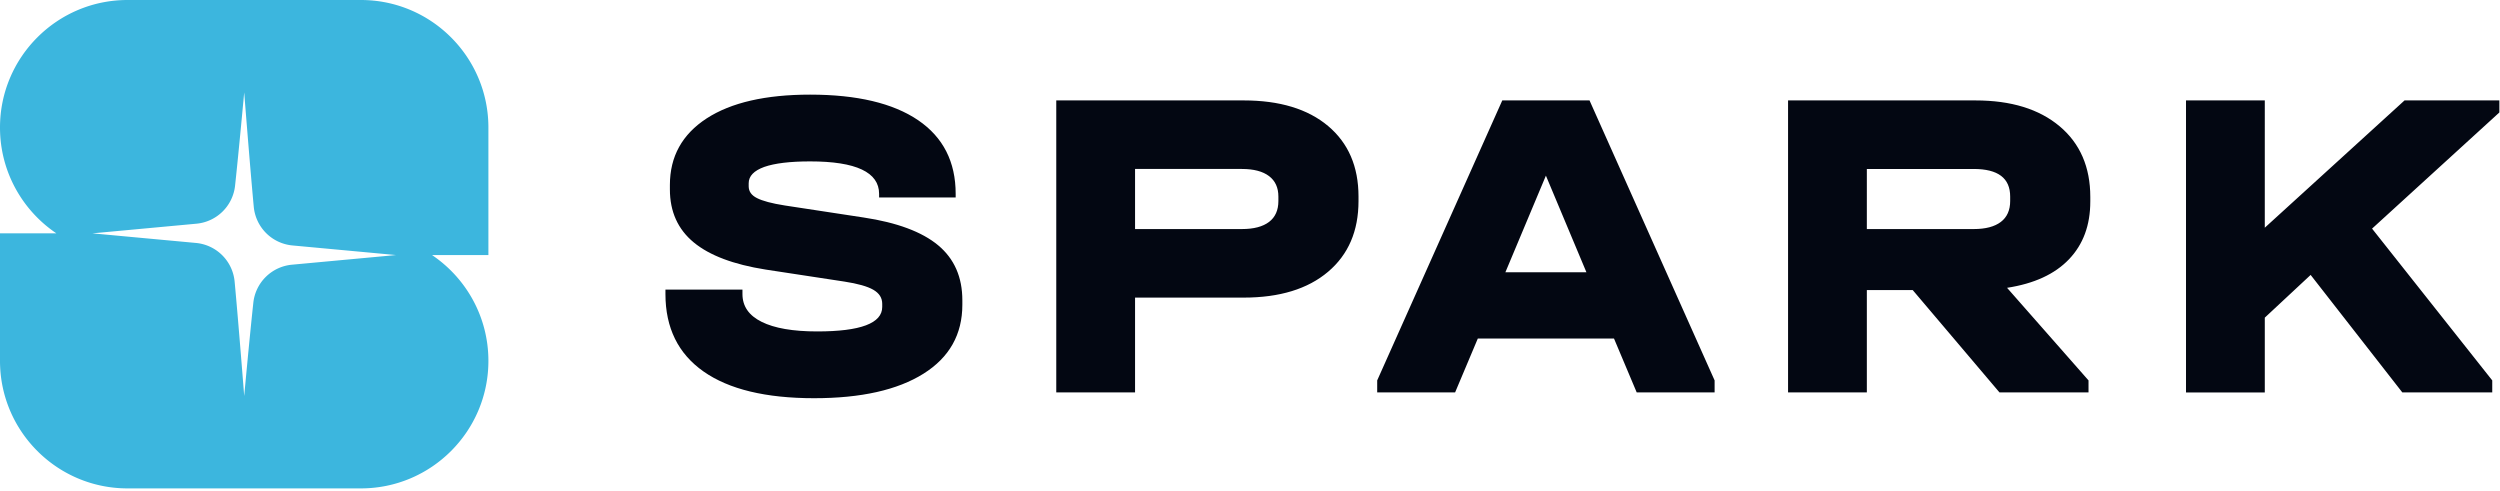
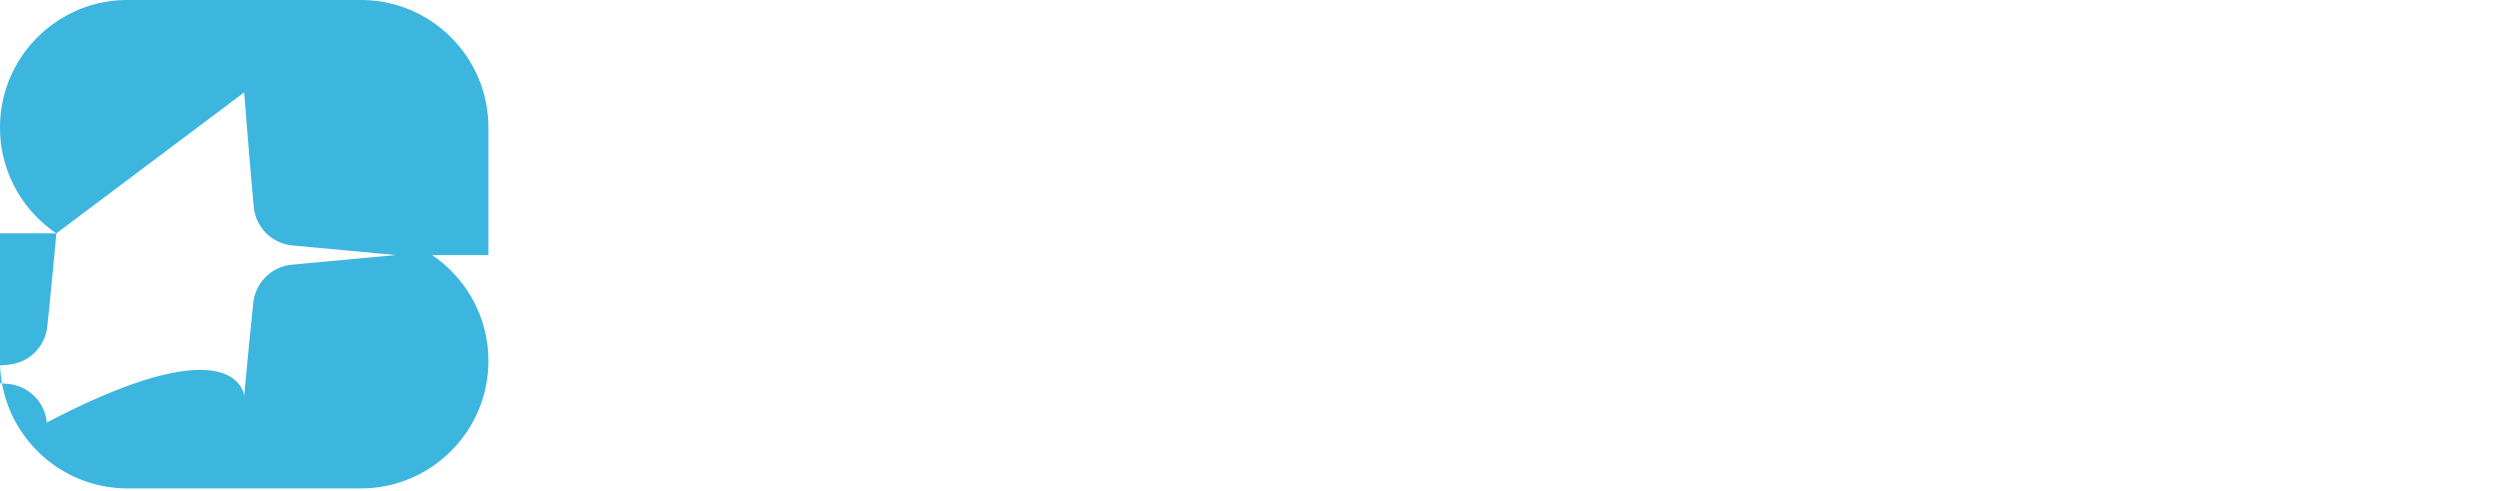
<svg xmlns="http://www.w3.org/2000/svg" width="819" height="161" fill="none">
-   <path fill="#3CB6DE" fill-rule="evenodd" d="M18.468 76.444C7.332 68.937 0 56.206 0 41.778 0 18.72 18.72 0 41.778 0h76.444C141.28 0 160 18.72 160 41.778v41.777h-18.468C152.668 91.062 160 103.793 160 118.22c0 23.058-18.72 41.778-41.778 41.778H41.778C18.72 159.999 0 141.279 0 118.221V76.444h18.468ZM80 30.268s-1.743 19.013-2.99 30.554a14.025 14.025 0 0 1-12.65 12.46l-34.091 3.162 33.927 3.146a14.025 14.025 0 0 1 12.669 12.658C78.115 105.593 80 129.731 80 129.731s1.743-19.013 2.99-30.554a14.026 14.026 0 0 1 12.649-12.461l34.092-3.161-33.927-3.146a14.027 14.027 0 0 1-12.67-12.658C81.884 54.405 80 30.268 80 30.268Z" clip-rule="evenodd" />
-   <path fill="#030712" d="M266.705 130.451c-15.837 0-27.91-2.916-36.222-8.749C222.171 115.869 218 107.411 218 96.329V94.87h25.228v1.459c0 3.995 2.099 7.029 6.27 9.099 4.2 2.1 10.266 3.15 18.228 3.15 14.203 0 21.29-2.683 21.29-8.021v-1.02c0-1.954-.962-3.47-2.916-4.608-1.925-1.109-5.104-2.012-9.479-2.683l-25.811-3.938c-10.499-1.662-18.345-4.608-23.536-8.895-5.191-4.287-7.816-10.062-7.816-17.353v-1.458c0-9.333 4.025-16.595 12.046-21.815C239.524 33.595 250.81 31 265.393 31c15.369 0 27.152 2.8 35.377 8.37 8.224 5.6 12.307 13.65 12.307 24.148v1.167h-25.082v-1.167c0-7.087-7.524-10.645-22.602-10.645-6.592 0-11.608.613-15.02 1.808-3.383 1.225-5.104 3.005-5.104 5.338v1.02c0 1.663.904 2.946 2.712 3.85 1.809.933 4.842 1.75 9.1 2.42l25.81 3.938c10.996 1.662 19.133 4.696 24.441 9.1 5.308 4.433 7.933 10.44 7.933 18.023v1.458c0 9.712-4.23 17.266-12.746 22.603-8.516 5.337-20.444 8.02-35.814 8.02Zm140.719-97.555c11.783 0 20.999 2.8 27.648 8.37 6.65 5.6 9.975 13.3 9.975 23.128v1.458c0 9.828-3.325 17.557-9.975 23.186-6.649 5.629-15.865 8.457-27.648 8.457h-35.58v31.061h-25.811v-95.66h61.391Zm-.583 42.142c3.908 0 6.854-.787 8.896-2.333 2.041-1.546 3.062-3.85 3.062-6.853v-1.458c0-2.917-1.021-5.163-3.062-6.708-2.042-1.546-4.988-2.334-8.896-2.334h-34.997V75.04h34.997Zm154.865 49.581v3.937h-25.519l-7.437-17.645h-44.622l-7.438 17.645h-25.519v-3.937l40.977-91.723h28.581l40.977 91.723Zm-41.998-35.435L506.439 57.54l-13.27 31.644h26.539Zm165.073-23.186c0 7.787-2.333 14.086-6.999 18.957-4.667 4.87-11.404 7.962-20.27 9.332l26.686 30.332v3.937h-29.165l-28.435-33.54h-15.021v33.54h-25.81v-95.66h61.392c11.666 0 20.852 2.828 27.56 8.457 6.708 5.629 10.062 13.358 10.062 23.187v1.458Zm-26.248-1.604c0-6.037-3.967-9.042-11.958-9.042h-34.998V75.04h34.998c3.908 0 6.854-.788 8.895-2.334 2.042-1.546 3.063-3.85 3.063-6.853v-1.458Zm160.26-27.561-41.706 38.06 39.373 49.726v3.937h-29.456l-30.04-38.497-15.02 13.998v24.499h-25.811v-95.66h25.811V74.6l45.789-41.705h31.06v3.937Z" />
+   <path fill="#3CB6DE" fill-rule="evenodd" d="M18.468 76.444C7.332 68.937 0 56.206 0 41.778 0 18.72 18.72 0 41.778 0h76.444C141.28 0 160 18.72 160 41.778v41.777h-18.468C152.668 91.062 160 103.793 160 118.22c0 23.058-18.72 41.778-41.778 41.778H41.778C18.72 159.999 0 141.279 0 118.221V76.444h18.468Zs-1.743 19.013-2.99 30.554a14.025 14.025 0 0 1-12.65 12.46l-34.091 3.162 33.927 3.146a14.025 14.025 0 0 1 12.669 12.658C78.115 105.593 80 129.731 80 129.731s1.743-19.013 2.99-30.554a14.026 14.026 0 0 1 12.649-12.461l34.092-3.161-33.927-3.146a14.027 14.027 0 0 1-12.67-12.658C81.884 54.405 80 30.268 80 30.268Z" clip-rule="evenodd" />
</svg>